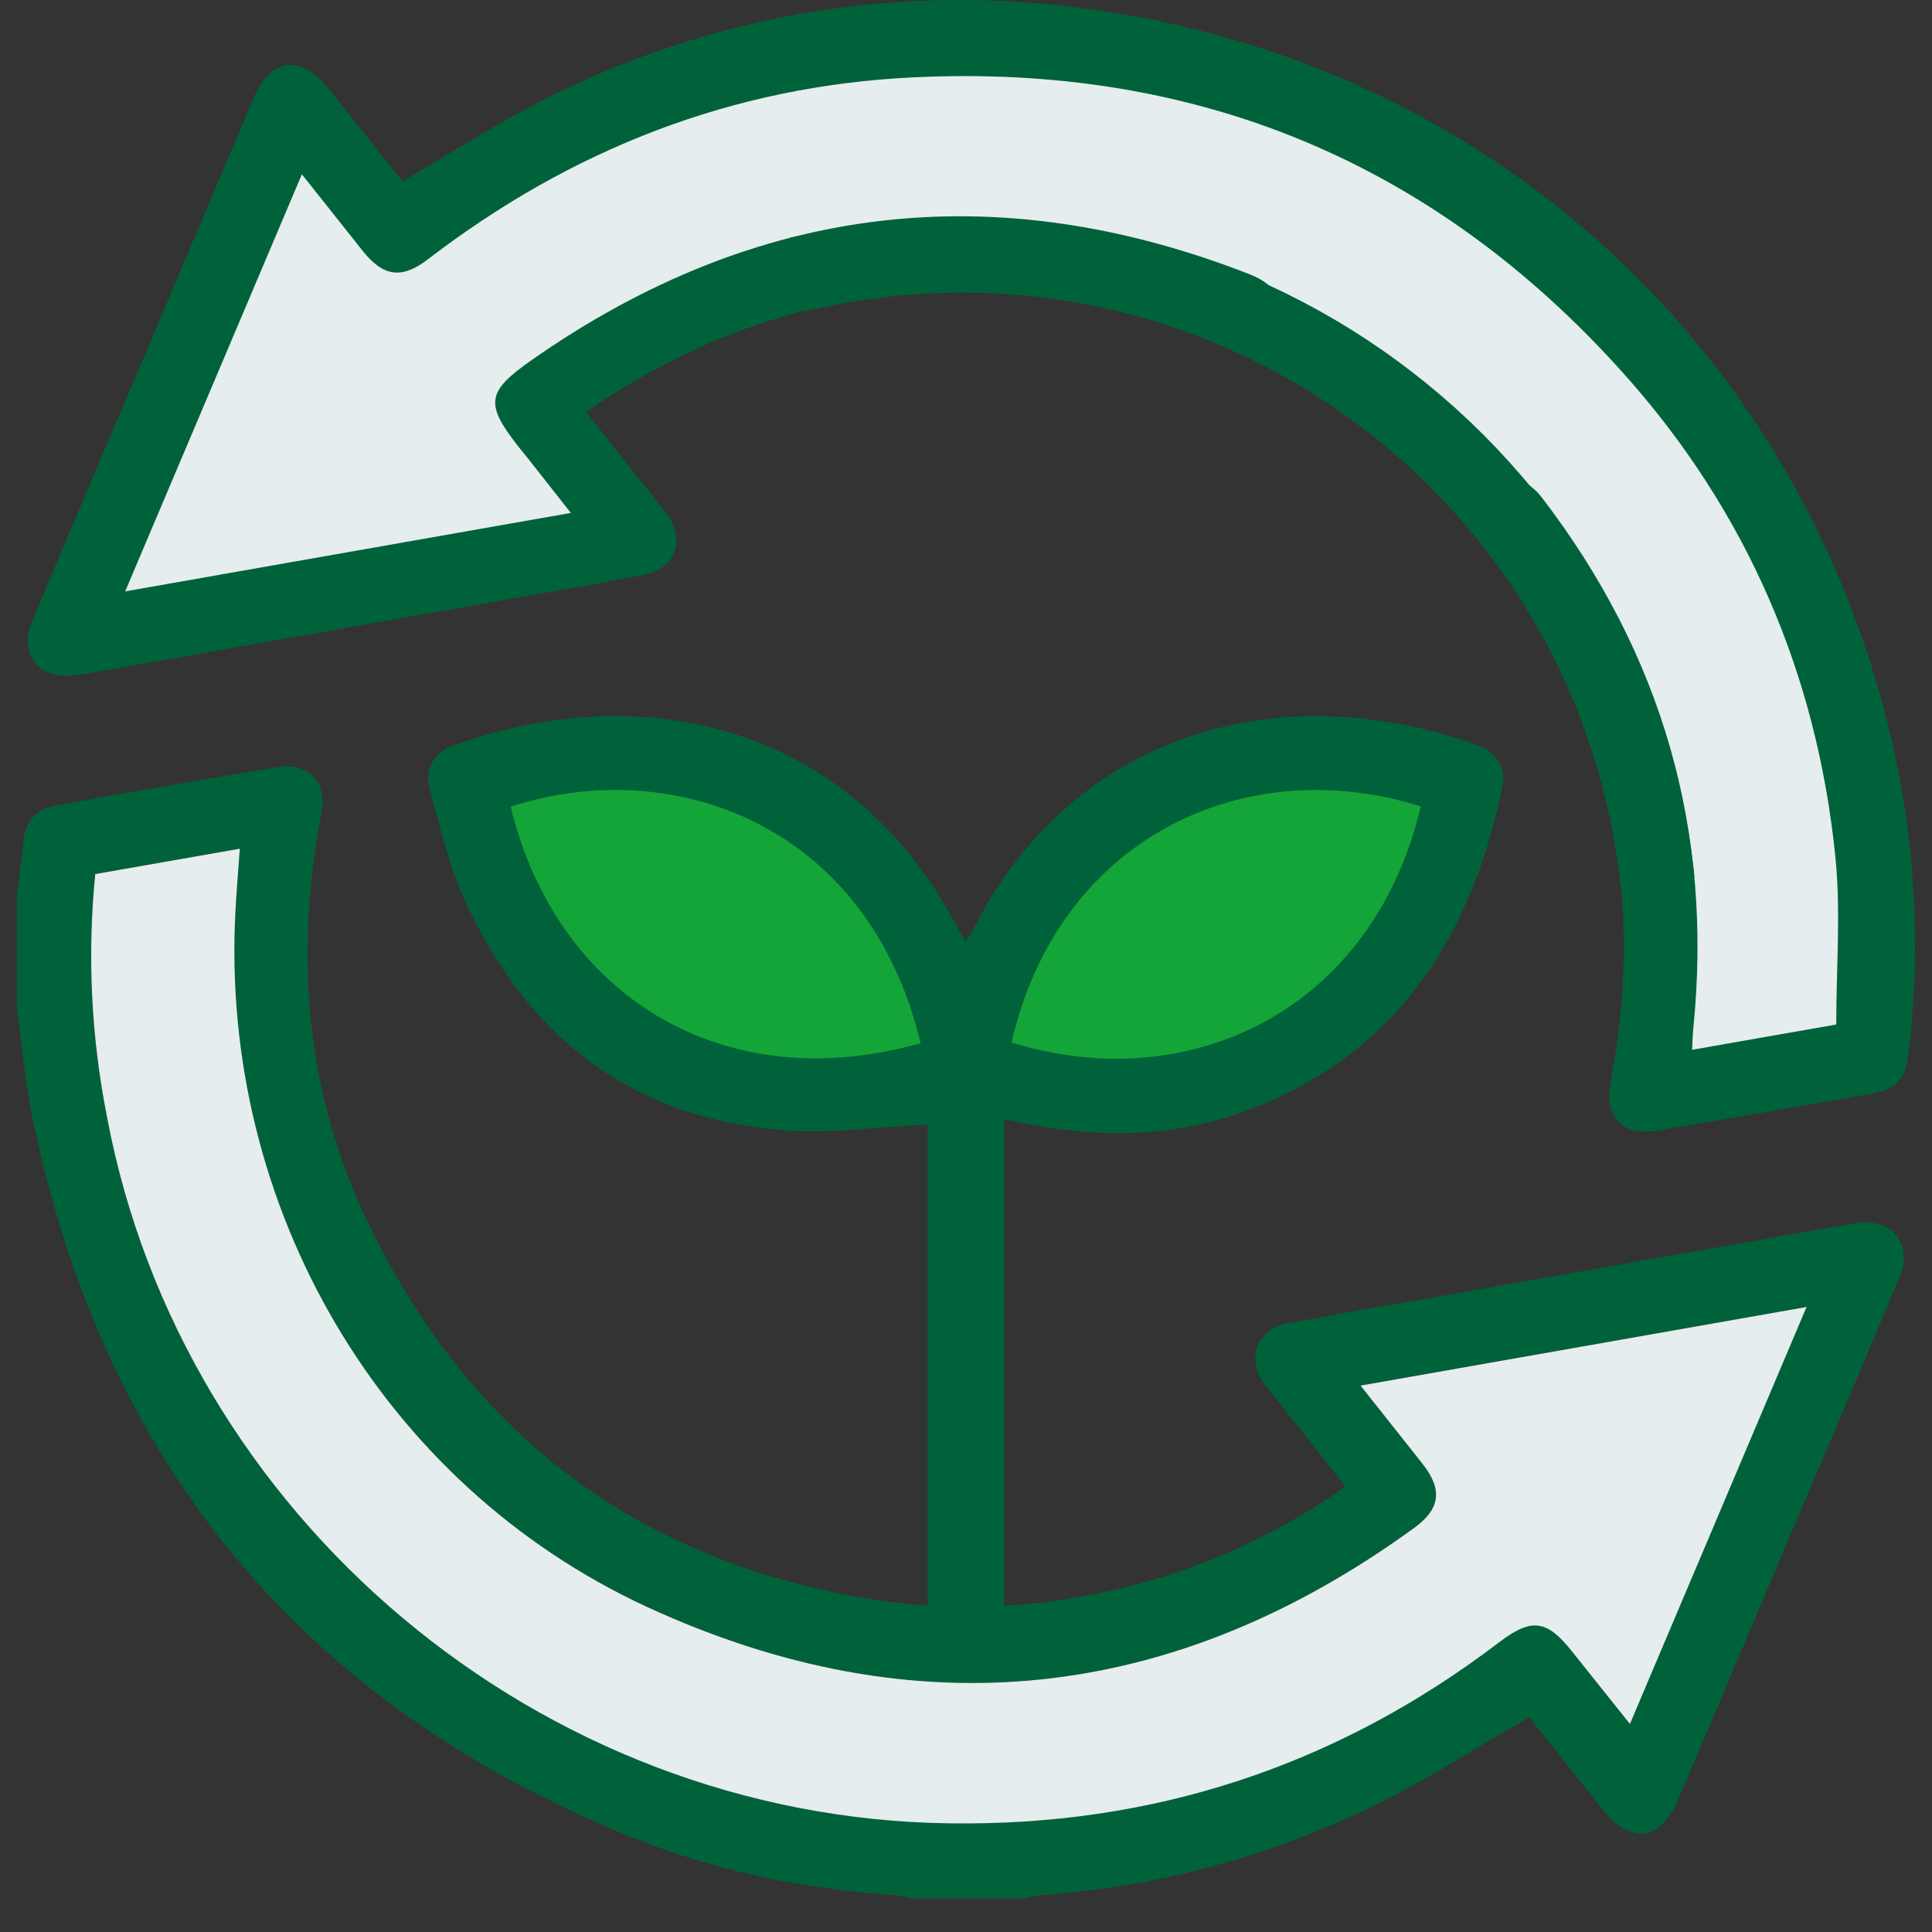
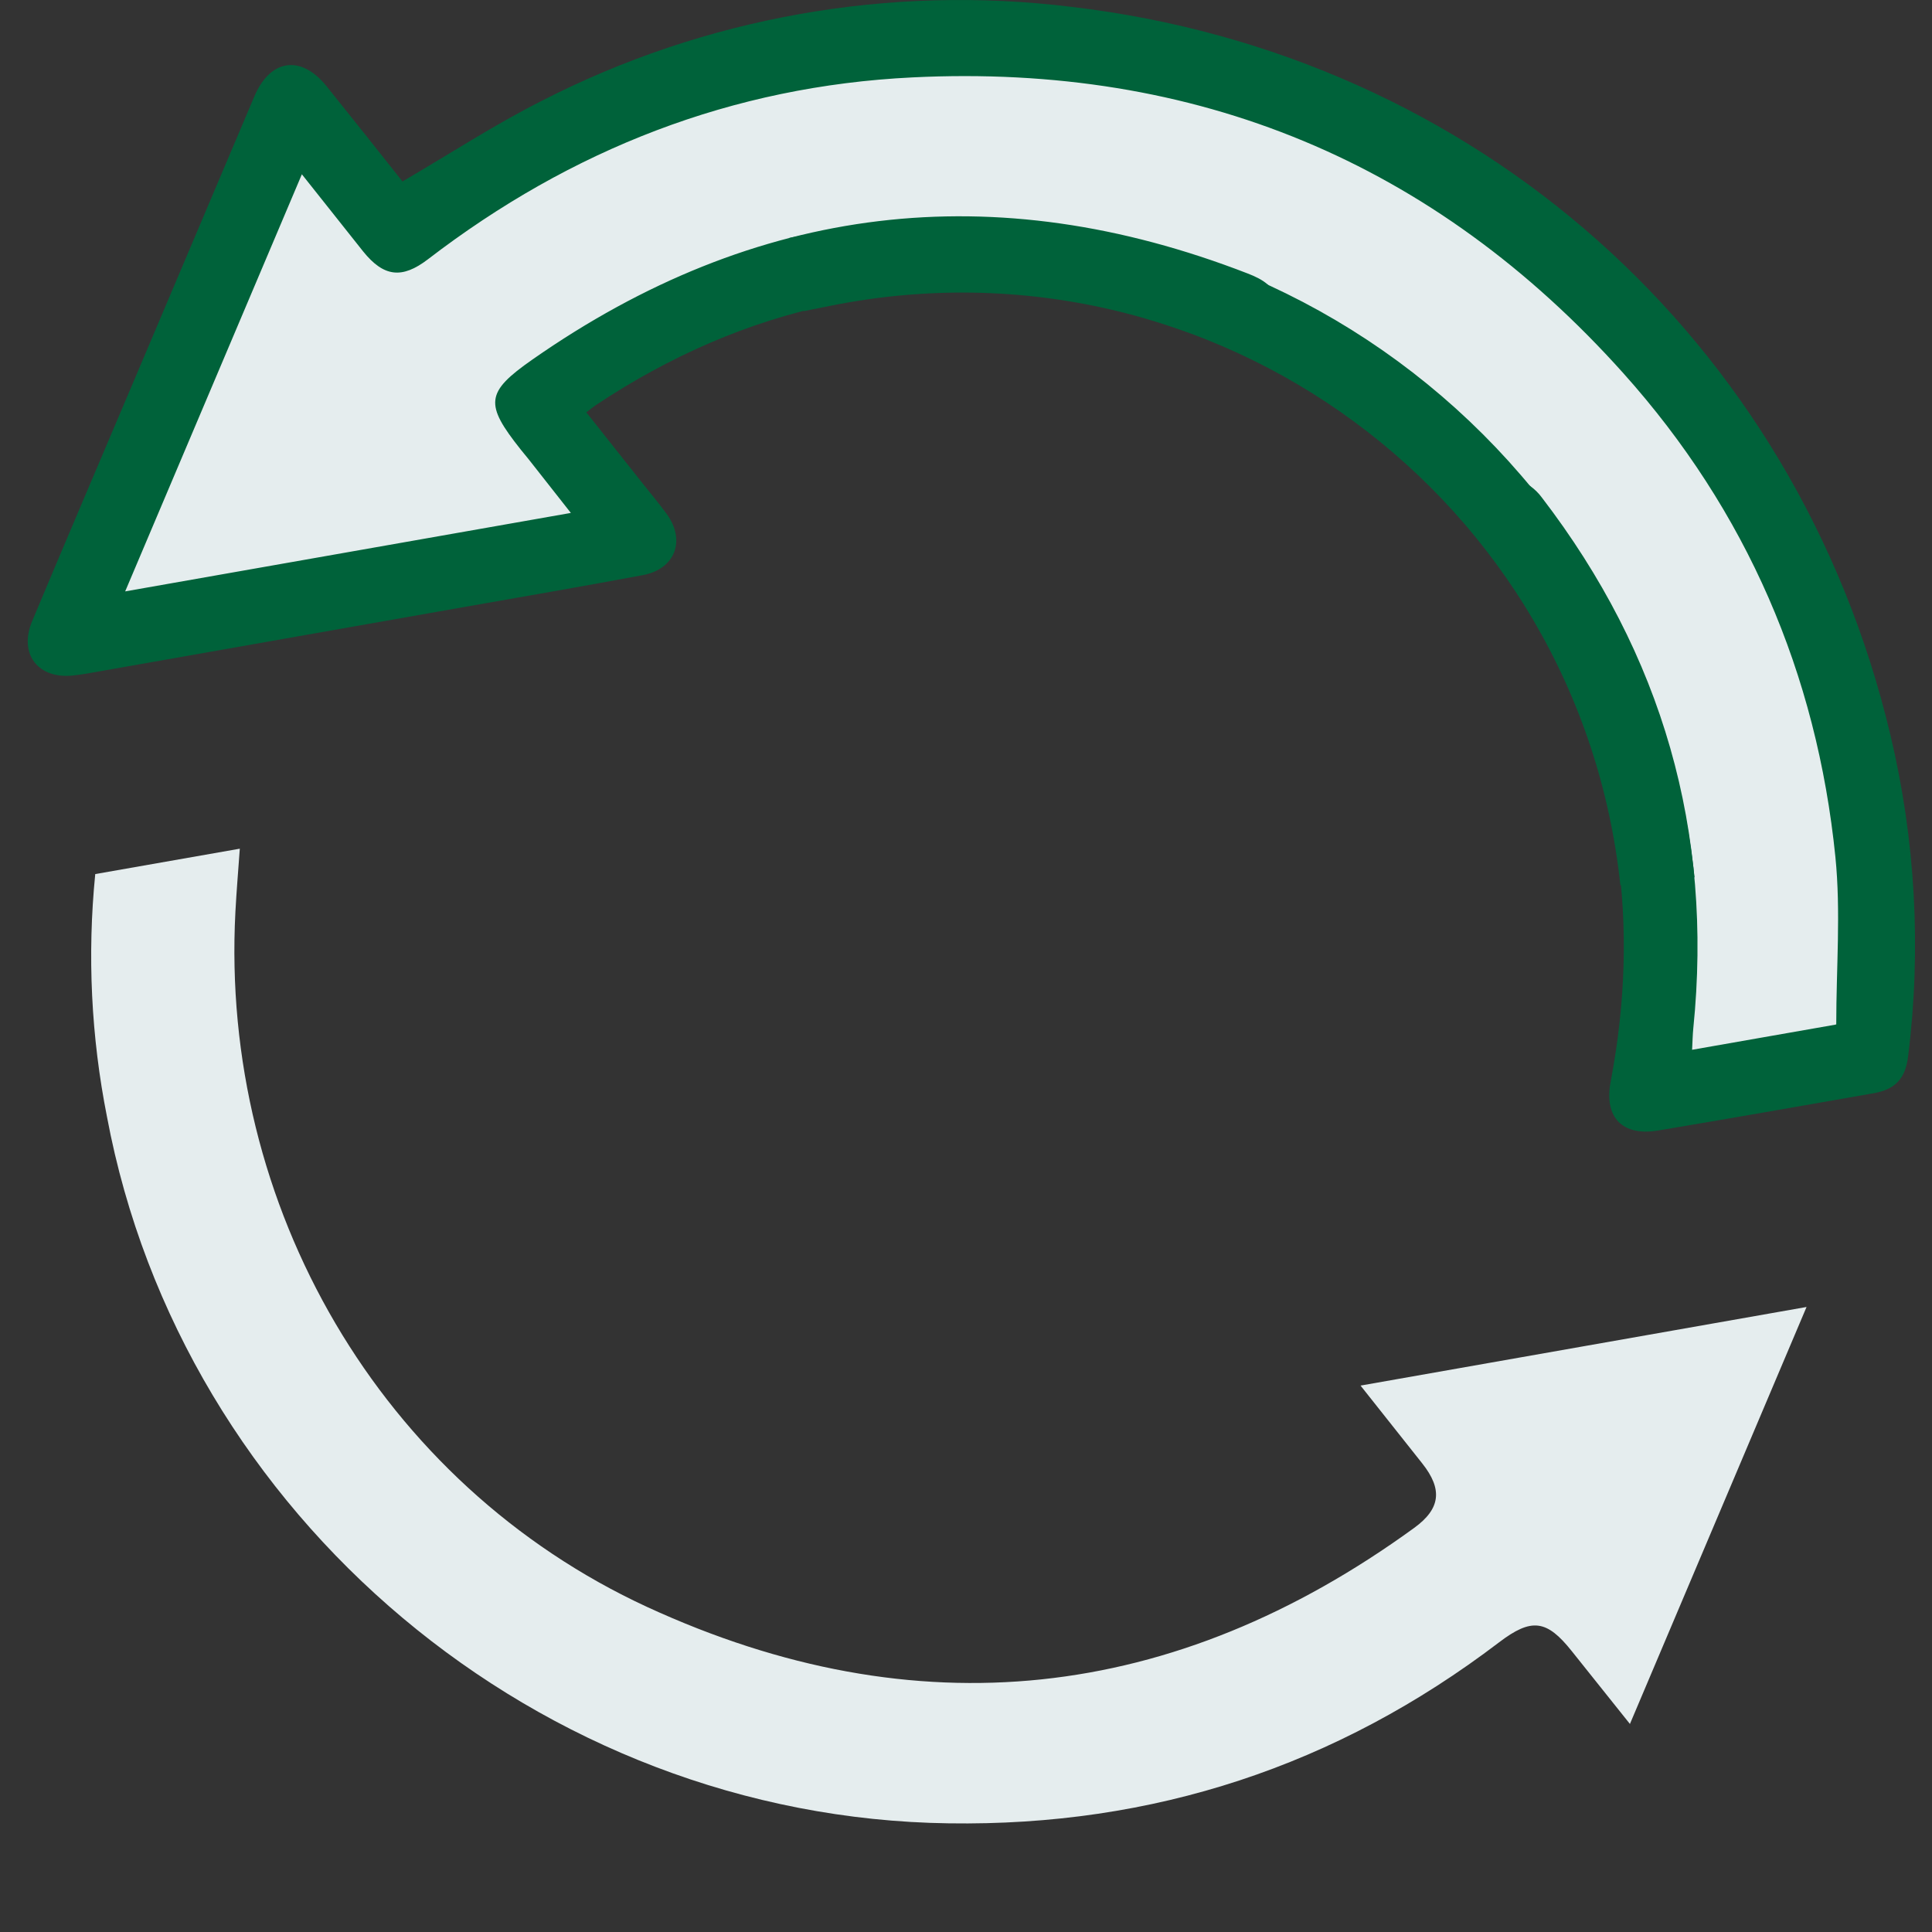
<svg xmlns="http://www.w3.org/2000/svg" width="57" height="57" viewBox="0 0 57 57" fill="none">
  <rect x="0" y="0" width="57" height="57" fill="#333333" stroke="none" />
  <path d="M55.163 31.225C55.163 31.225 57.624 8.528 38.256 2.728C18.888 -3.072 11.97 6.554 11.97 6.554L8.515 3.469L1.974 18.648L18.223 15.645C18.223 15.645 8.906 5.142 34.16 8.292C50.697 11.994 49.043 31.992 49.043 31.992L51.789 31.935L54.172 30.223L55.163 31.225Z" fill="#E5EDEE" />
-   <path d="M0.5 26.362C0.566 25.842 0.646 25.322 0.696 24.802C0.705 24.543 0.806 24.295 0.982 24.105C1.158 23.915 1.397 23.794 1.654 23.764C3.821 23.377 5.99 22.991 8.163 22.637C9.113 22.48 9.671 23.075 9.478 24.03C8.671 28.239 9.029 32.33 10.911 36.183C14.032 42.588 19.176 46.274 26.243 47.26C26.602 47.31 26.964 47.336 27.366 47.377V33.176C25.958 33.242 24.554 33.451 23.173 33.348C18.644 33.014 15.529 30.587 13.688 26.507C13.23 25.484 12.981 24.371 12.682 23.292C12.599 23.035 12.623 22.755 12.746 22.514C12.87 22.274 13.083 22.092 13.341 22.008C17.724 20.413 22.691 20.848 26.197 24.473C26.659 24.963 27.08 25.49 27.457 26.048C27.829 26.583 28.13 27.167 28.48 27.767C28.545 27.696 28.604 27.618 28.655 27.535C31.222 22.305 36.56 20.094 42.312 21.587C42.753 21.7 43.187 21.837 43.612 21.997C44.147 22.2 44.436 22.666 44.325 23.208C43.414 27.632 41.234 31.082 36.828 32.748C34.601 33.59 32.298 33.588 29.993 33.097C29.888 33.075 29.781 33.056 29.628 33.027V47.374C33.248 47.169 36.737 45.95 39.698 43.857L37.719 41.359C37.573 41.173 37.413 40.995 37.281 40.801C36.766 40.071 37.088 39.216 37.974 39.048C39.799 38.704 41.627 38.395 43.458 38.072L54.374 36.151C54.535 36.121 54.697 36.095 54.859 36.076C55.84 35.967 56.433 36.72 56.054 37.639C55.376 39.287 54.671 40.925 53.975 42.566C52.483 46.084 50.991 49.602 49.5 53.119C49.001 54.296 48.111 54.419 47.309 53.419C46.561 52.483 45.817 51.545 45.117 50.661C43.656 51.504 42.296 52.381 40.857 53.111C37.68 54.72 34.212 55.673 30.659 55.915C30.518 55.935 30.378 55.965 30.24 56.004H26.856C26.718 55.965 26.577 55.935 26.434 55.915C23.782 55.737 21.191 55.225 18.729 54.238C8.965 50.321 3.034 43.2 0.938 32.875C0.731 31.852 0.646 30.793 0.5 29.752V26.362ZM53.299 38.558L40.14 40.87C40.79 41.689 41.377 42.427 41.962 43.168C42.546 43.908 42.507 44.5 41.725 45.067C34.638 50.224 27.033 51.07 19.1 47.405C11.224 43.777 6.49 35.575 6.937 26.905C6.969 26.295 7.022 25.684 7.067 25.037L2.807 25.785C2.569 28.175 2.686 30.587 3.153 32.944C5.37 44.752 15.934 53.626 27.99 53.791C34.005 53.873 39.416 52.093 44.222 48.452C45.181 47.722 45.63 47.78 46.371 48.712C46.92 49.403 47.472 50.093 48.084 50.858L53.299 38.558ZM29.841 30.757C35.129 32.389 40.515 29.776 41.916 23.788C36.758 22.157 31.236 24.683 29.841 30.757V30.757ZM27.163 30.774C25.612 24.303 19.828 22.241 15.066 23.799C16.425 29.408 21.375 32.424 27.163 30.774Z" fill="#00623A" />
  <path d="M8.906 5.142L3.693 17.448L16.842 15.133L15.6 13.554L15.362 13.262C14.297 11.919 14.319 11.577 15.71 10.606C22.292 6.009 29.326 5.163 36.814 8.07C37.243 8.236 37.66 8.467 37.665 8.956C37.665 9.325 37.545 9.684 37.324 9.979C37.024 10.35 36.567 10.3 36.112 10.156C34.764 9.718 33.428 9.195 32.043 8.939C26.825 7.976 21.989 9.015 17.568 11.96C17.493 12.01 17.422 12.07 17.299 12.166L18.922 14.214C19.171 14.529 19.429 14.835 19.666 15.158C20.24 15.94 19.923 16.789 18.966 16.968C17.141 17.31 15.314 17.623 13.483 17.946L2.566 19.872C2.441 19.893 2.315 19.911 2.188 19.925C1.136 20.057 0.54 19.305 0.948 18.327C1.918 16.01 2.905 13.702 3.884 11.39C5.091 8.543 6.297 5.695 7.503 2.847C7.974 1.736 8.881 1.608 9.635 2.544C10.389 3.481 11.153 4.443 11.874 5.354C13.273 4.538 14.585 3.681 15.977 2.978C20.792 0.509 26.238 -0.458 31.61 0.202C43.556 1.608 52.993 10.002 55.769 21.666C56.512 24.774 56.691 27.991 56.296 31.162C56.215 31.827 55.916 32.141 55.273 32.255C53.158 32.627 51.036 32.998 48.924 33.353C47.867 33.53 47.317 32.971 47.52 31.909C48.396 27.305 47.805 22.915 45.562 18.786C45.017 17.782 44.316 16.865 43.688 15.906C43.357 15.404 43.395 14.841 43.788 14.46C43.964 14.284 44.195 14.176 44.442 14.153C44.69 14.131 44.937 14.195 45.141 14.336C45.274 14.431 45.392 14.546 45.489 14.678C49.042 19.312 50.548 24.529 49.957 30.345C49.939 30.524 49.936 30.705 49.922 30.972L54.175 30.226C54.175 28.55 54.313 26.902 54.15 25.284C53.603 19.872 51.527 15.068 47.898 11.016C42.317 4.782 35.282 1.872 26.926 2.283C21.603 2.541 16.851 4.407 12.625 7.65C11.86 8.235 11.321 8.172 10.713 7.417C10.142 6.693 9.557 5.966 8.906 5.142Z" fill="#00623A" />
  <path d="M53.299 38.56L48.088 50.862C47.475 50.096 46.919 49.401 46.374 48.716C45.633 47.784 45.185 47.725 44.225 48.456C39.43 52.105 34.019 53.885 27.993 53.794C15.934 53.629 5.37 44.755 3.156 32.947C2.689 30.591 2.572 28.179 2.81 25.788L7.075 25.039C7.029 25.686 6.977 26.297 6.945 26.907C6.49 35.577 11.224 43.779 19.1 47.414C27.033 51.066 34.638 50.228 41.725 45.076C42.507 44.508 42.562 43.935 41.962 43.177C41.361 42.419 40.793 41.699 40.14 40.879L53.299 38.56Z" fill="#E5EDEE" />
-   <path d="M29.842 30.759C31.237 24.685 36.758 22.159 41.917 23.79C40.516 29.778 35.126 32.391 29.842 30.759Z" fill="#13A538" />
-   <path d="M27.163 30.776C21.375 32.425 16.425 29.41 15.066 23.801C19.828 22.242 25.612 24.305 27.163 30.776Z" fill="#13A538" />
  <path d="M23.5 8.1L24.312 7.938C36.225 5.555 47.611 13.919 48.9 26V26" stroke="#00623A" stroke-width="2.2" />
</svg>